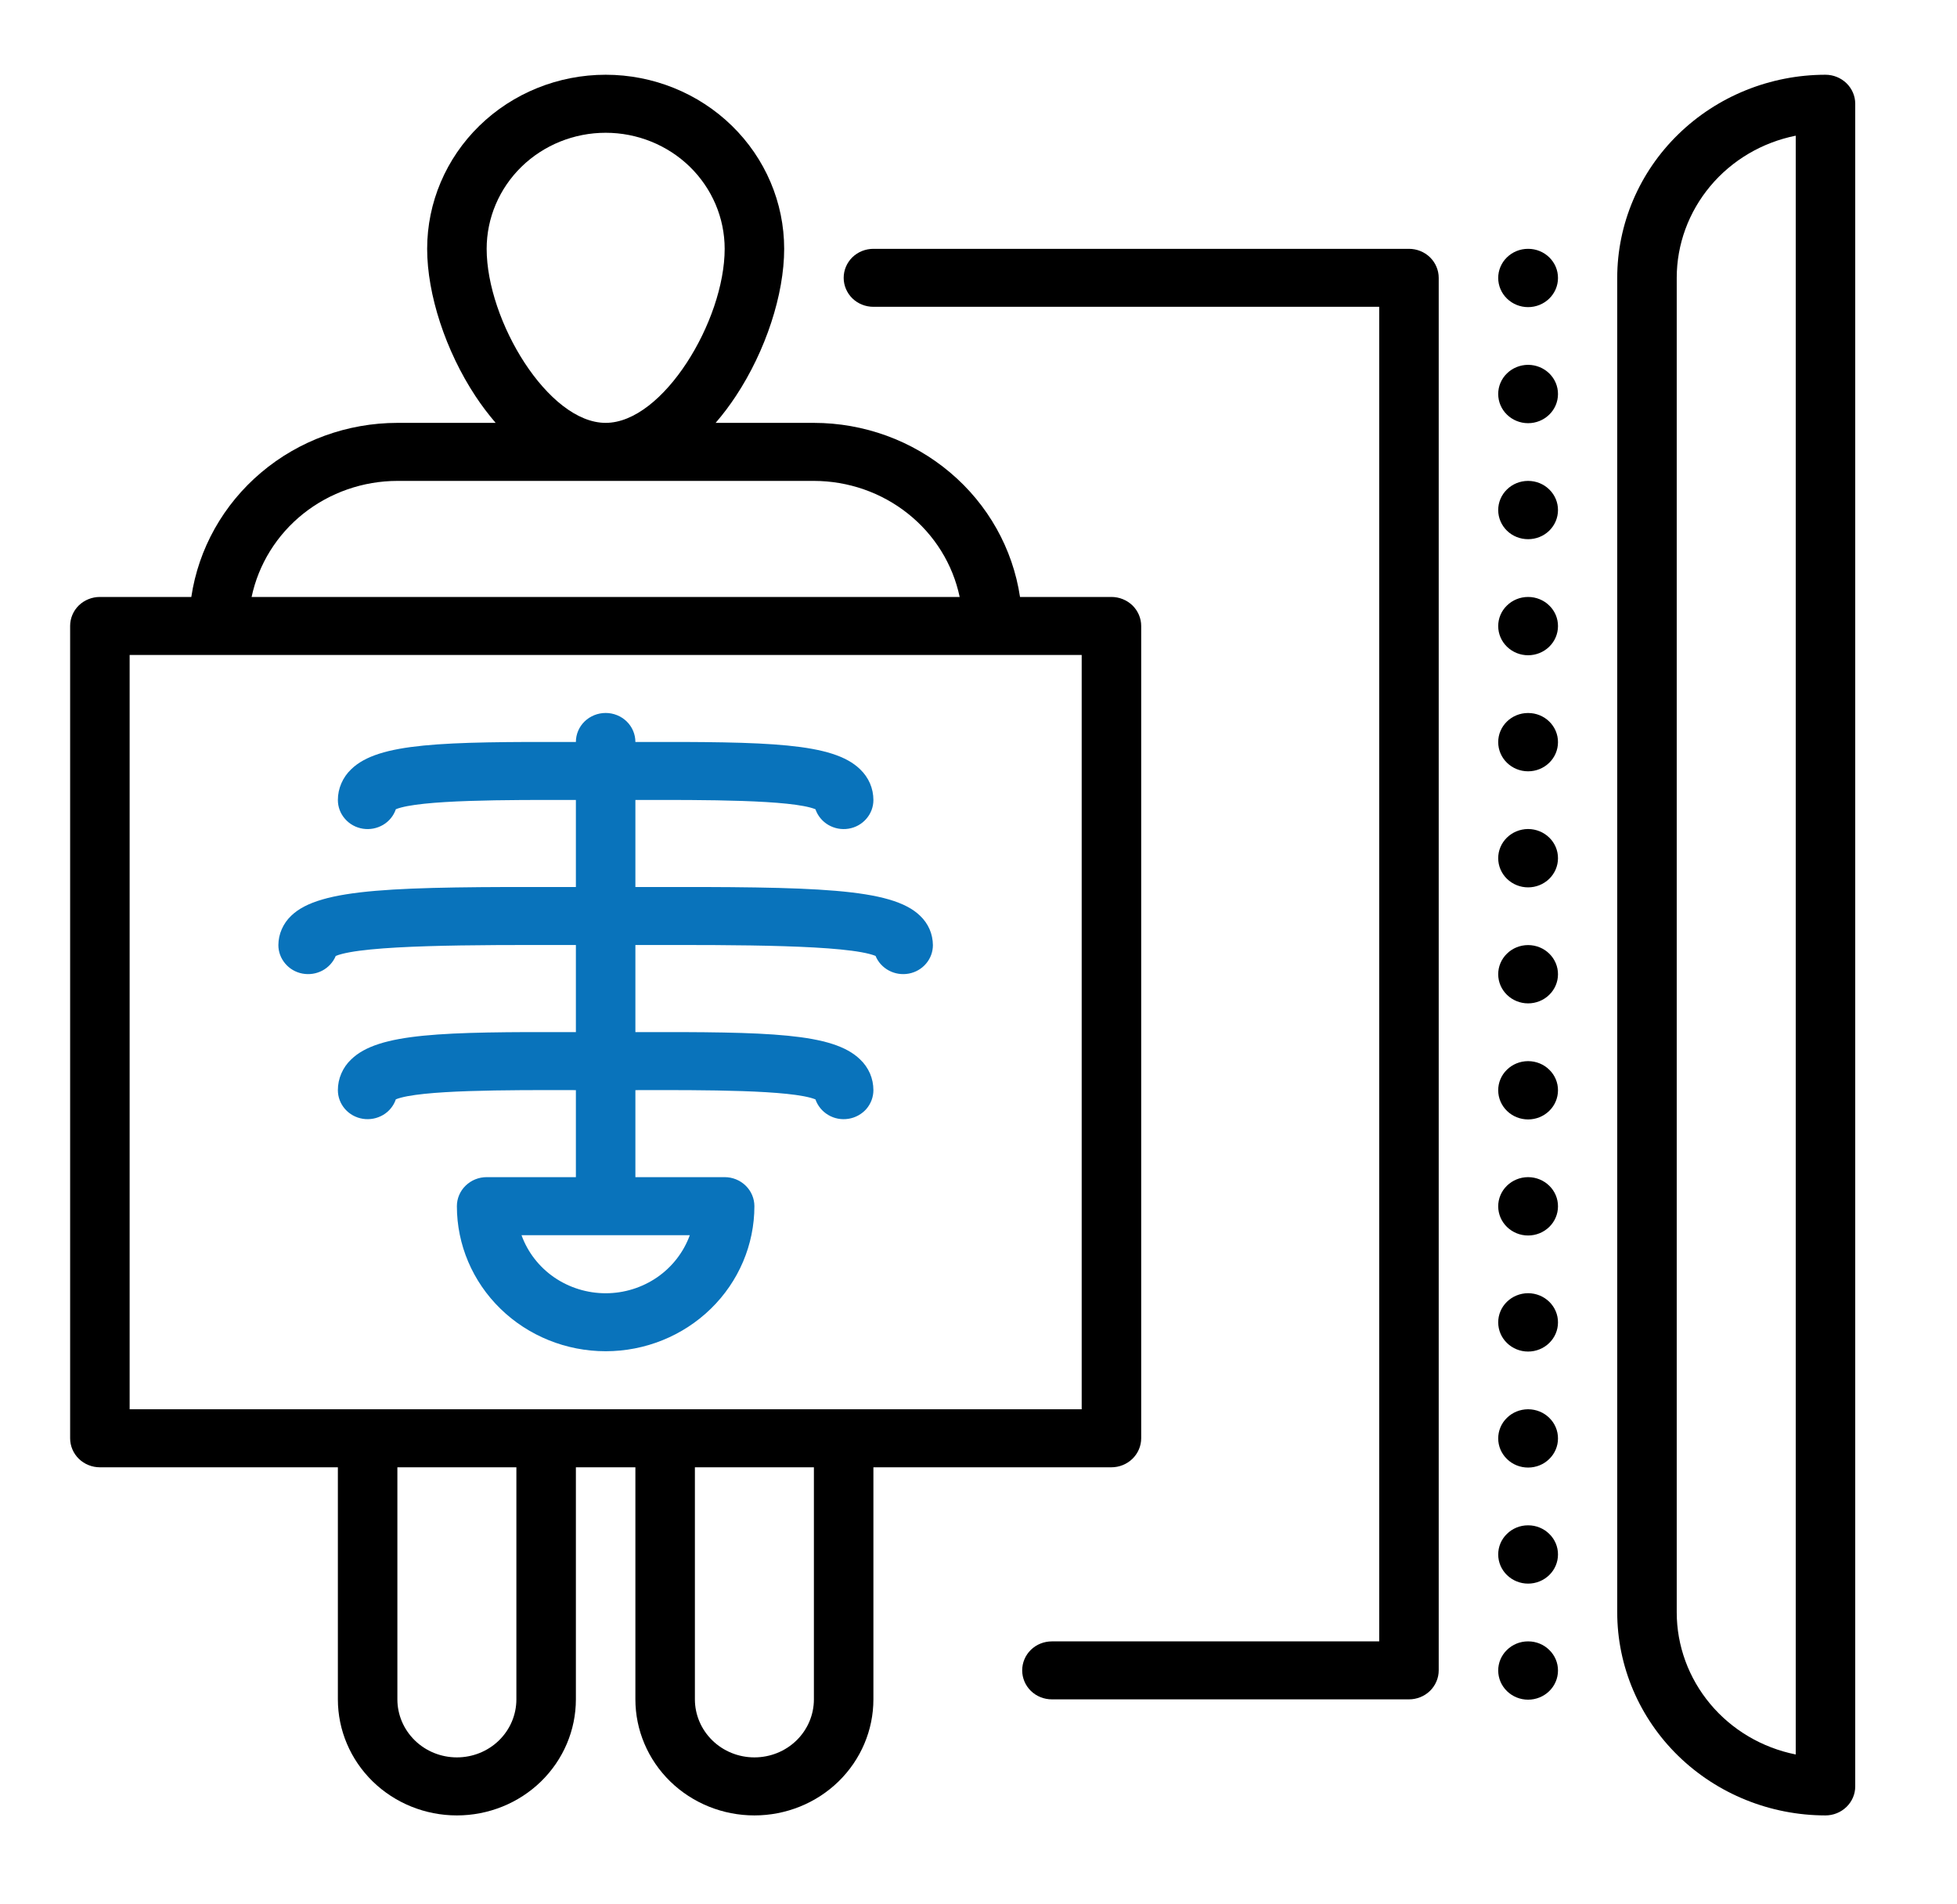
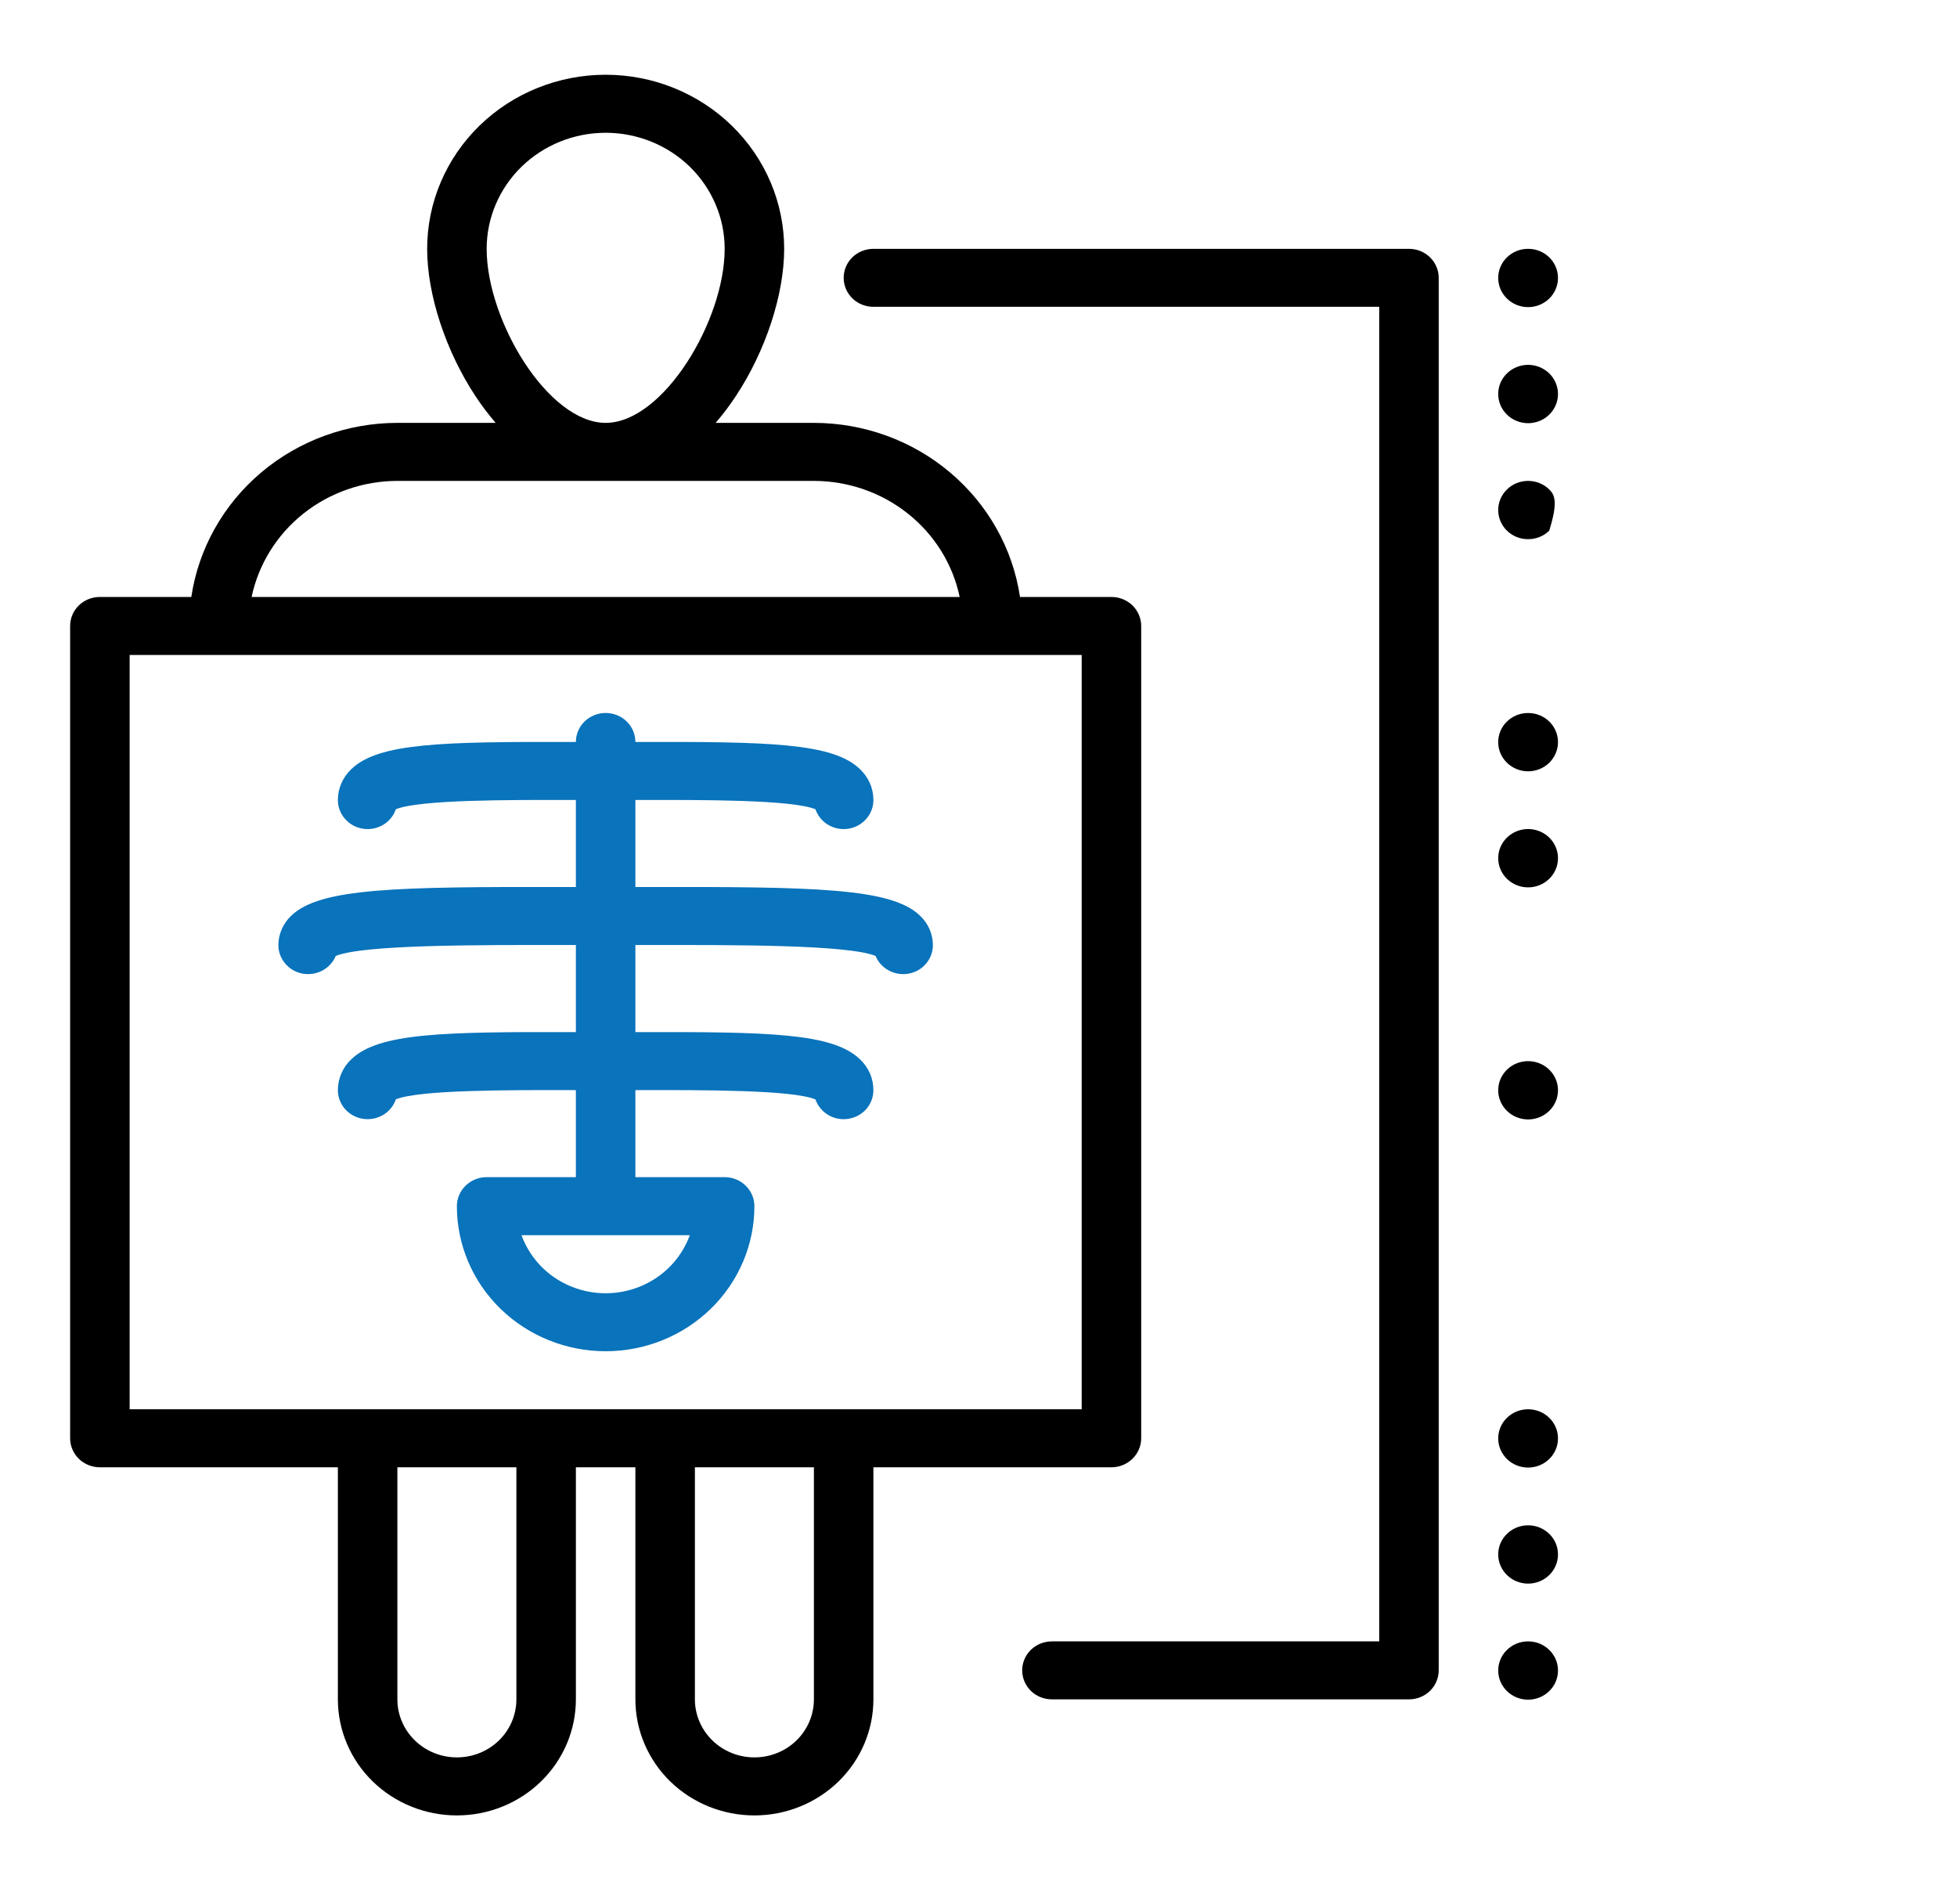
<svg xmlns="http://www.w3.org/2000/svg" width="37" height="36" viewBox="0 0 37 36" fill="none">
  <path d="M28.894 31.029H28.888C28.738 31.029 28.595 31.088 28.49 31.192C28.384 31.295 28.325 31.435 28.326 31.581C28.326 31.727 28.386 31.867 28.492 31.97C28.598 32.073 28.741 32.131 28.891 32.131C29.041 32.131 29.184 32.073 29.29 31.97C29.396 31.867 29.456 31.727 29.456 31.581C29.457 31.435 29.398 31.295 29.292 31.192C29.187 31.088 29.044 31.029 28.894 31.029Z" fill="black" />
  <path d="M28.894 28.835H28.888C28.738 28.835 28.595 28.894 28.49 28.998C28.384 29.101 28.325 29.241 28.326 29.387C28.326 29.533 28.386 29.673 28.492 29.776C28.598 29.879 28.741 29.937 28.891 29.937C29.041 29.937 29.184 29.879 29.29 29.776C29.396 29.673 29.456 29.533 29.456 29.387C29.457 29.241 29.398 29.101 29.292 28.998C29.187 28.894 29.044 28.835 28.894 28.835Z" fill="black" />
  <path d="M28.894 26.641H28.888C28.738 26.642 28.595 26.7 28.49 26.804C28.384 26.907 28.325 27.048 28.326 27.194C28.326 27.34 28.386 27.479 28.492 27.582C28.598 27.686 28.741 27.743 28.891 27.743C29.041 27.743 29.184 27.686 29.29 27.582C29.396 27.479 29.456 27.34 29.456 27.194C29.457 27.048 29.398 26.907 29.292 26.804C29.187 26.7 29.044 26.642 28.894 26.641Z" fill="black" />
-   <path d="M28.894 24.447H28.888C28.738 24.448 28.595 24.507 28.49 24.61C28.384 24.714 28.325 24.854 28.326 25C28.326 25.146 28.386 25.286 28.492 25.389C28.598 25.492 28.741 25.55 28.891 25.55C29.041 25.55 29.184 25.492 29.29 25.389C29.396 25.286 29.456 25.146 29.456 25C29.457 24.854 29.398 24.714 29.292 24.61C29.187 24.507 29.044 24.448 28.894 24.447Z" fill="black" />
-   <path d="M28.894 22.253H28.888C28.738 22.254 28.595 22.313 28.49 22.416C28.384 22.52 28.325 22.66 28.326 22.806C28.326 22.952 28.386 23.092 28.492 23.195C28.598 23.298 28.741 23.356 28.891 23.356C29.041 23.356 29.184 23.298 29.29 23.195C29.396 23.092 29.456 22.952 29.456 22.806C29.457 22.66 29.398 22.52 29.292 22.416C29.187 22.313 29.044 22.254 28.894 22.253Z" fill="black" />
  <path d="M28.894 20.06H28.888C28.738 20.061 28.595 20.119 28.49 20.223C28.384 20.326 28.325 20.466 28.326 20.612C28.326 20.758 28.386 20.898 28.492 21.001C28.598 21.104 28.741 21.162 28.891 21.162C29.041 21.162 29.184 21.104 29.29 21.001C29.396 20.898 29.456 20.758 29.456 20.612C29.457 20.466 29.398 20.326 29.292 20.223C29.187 20.119 29.044 20.061 28.894 20.06Z" fill="black" />
-   <path d="M28.894 17.866H28.888C28.738 17.867 28.595 17.925 28.49 18.029C28.384 18.133 28.325 18.273 28.326 18.419C28.326 18.564 28.386 18.704 28.492 18.807C28.598 18.91 28.741 18.968 28.891 18.968C29.041 18.968 29.184 18.91 29.29 18.807C29.396 18.704 29.456 18.564 29.456 18.419C29.457 18.273 29.398 18.133 29.292 18.029C29.187 17.925 29.044 17.867 28.894 17.866Z" fill="black" />
  <path d="M28.894 15.672H28.888C28.738 15.673 28.595 15.732 28.49 15.835C28.384 15.939 28.325 16.079 28.326 16.225C28.326 16.371 28.386 16.511 28.492 16.614C28.598 16.717 28.741 16.775 28.891 16.775C29.041 16.775 29.184 16.717 29.29 16.614C29.396 16.511 29.456 16.371 29.456 16.225C29.457 16.079 29.398 15.939 29.292 15.835C29.187 15.732 29.044 15.673 28.894 15.672Z" fill="black" />
  <path d="M28.894 4.704H28.888C28.738 4.704 28.595 4.763 28.49 4.866C28.384 4.97 28.325 5.11 28.326 5.256C28.326 5.402 28.386 5.542 28.492 5.645C28.598 5.748 28.741 5.806 28.891 5.806C29.041 5.806 29.184 5.748 29.29 5.645C29.396 5.542 29.456 5.402 29.456 5.256C29.457 5.11 29.398 4.97 29.292 4.866C29.187 4.763 29.044 4.704 28.894 4.704Z" fill="black" />
  <path d="M28.894 13.479H28.888C28.738 13.479 28.595 13.538 28.49 13.641C28.384 13.745 28.325 13.885 28.326 14.031C28.326 14.177 28.386 14.317 28.492 14.42C28.598 14.523 28.741 14.581 28.891 14.581C29.041 14.581 29.184 14.523 29.29 14.42C29.396 14.317 29.456 14.177 29.456 14.031C29.457 13.885 29.398 13.745 29.292 13.641C29.187 13.538 29.044 13.479 28.894 13.479Z" fill="black" />
-   <path d="M28.894 11.285H28.888C28.738 11.286 28.595 11.344 28.49 11.448C28.384 11.551 28.325 11.691 28.326 11.837C28.326 11.983 28.386 12.123 28.492 12.226C28.598 12.329 28.741 12.387 28.891 12.387C29.041 12.387 29.184 12.329 29.29 12.226C29.396 12.123 29.456 11.983 29.456 11.837C29.457 11.691 29.398 11.551 29.292 11.448C29.187 11.344 29.044 11.286 28.894 11.285Z" fill="black" />
-   <path d="M28.894 9.091H28.888C28.738 9.092 28.595 9.15 28.49 9.254C28.384 9.358 28.325 9.498 28.326 9.644C28.326 9.79 28.386 9.929 28.492 10.033C28.598 10.136 28.741 10.193 28.891 10.193C29.041 10.193 29.184 10.136 29.29 10.033C29.396 9.929 29.456 9.79 29.456 9.644C29.457 9.498 29.398 9.358 29.292 9.254C29.187 9.15 29.044 9.092 28.894 9.091Z" fill="black" />
+   <path d="M28.894 9.091H28.888C28.738 9.092 28.595 9.15 28.49 9.254C28.384 9.358 28.325 9.498 28.326 9.644C28.326 9.79 28.386 9.929 28.492 10.033C28.598 10.136 28.741 10.193 28.891 10.193C29.041 10.193 29.184 10.136 29.29 10.033C29.457 9.498 29.398 9.358 29.292 9.254C29.187 9.15 29.044 9.092 28.894 9.091Z" fill="black" />
  <path d="M28.894 6.897H28.888C28.738 6.898 28.595 6.957 28.49 7.06C28.384 7.164 28.325 7.304 28.326 7.45C28.326 7.596 28.386 7.736 28.492 7.839C28.598 7.942 28.741 8 28.891 8C29.041 8 29.184 7.942 29.29 7.839C29.396 7.736 29.456 7.596 29.456 7.45C29.457 7.304 29.398 7.164 29.292 7.06C29.187 6.957 29.044 6.898 28.894 6.897Z" fill="black" />
-   <path d="M34.513 34.319C34.662 34.319 34.805 34.261 34.911 34.158C35.016 34.056 35.076 33.916 35.076 33.771V1.961C35.076 1.816 35.016 1.676 34.911 1.574C34.805 1.471 34.662 1.413 34.513 1.413C33.469 1.414 32.468 1.819 31.73 2.539C30.992 3.258 30.577 4.234 30.576 5.252V30.48C30.577 31.498 30.992 32.474 31.73 33.194C32.468 33.913 33.469 34.318 34.513 34.319ZM31.701 5.252C31.701 4.62 31.926 4.008 32.336 3.518C32.745 3.029 33.316 2.692 33.951 2.565V33.167C33.316 33.04 32.745 32.703 32.336 32.214C31.926 31.724 31.701 31.112 31.701 30.48V5.252Z" fill="black" />
  <path d="M12.199 16.768H12.013V15.123H12.051C13.295 15.12 14.973 15.117 15.417 15.298C15.46 15.422 15.546 15.527 15.66 15.594C15.774 15.661 15.909 15.687 16.041 15.666C16.173 15.645 16.293 15.579 16.379 15.479C16.466 15.38 16.513 15.254 16.513 15.124C16.513 15.015 16.491 14.908 16.448 14.808C16.404 14.708 16.341 14.618 16.261 14.542C15.746 14.041 14.53 14.021 12.049 14.026H12.013C12.013 13.881 11.954 13.741 11.848 13.638C11.743 13.536 11.6 13.478 11.451 13.478C11.302 13.478 11.158 13.536 11.053 13.638C10.947 13.741 10.888 13.881 10.888 14.026H10.852C8.37 14.021 7.155 14.041 6.64 14.542C6.56 14.618 6.497 14.708 6.454 14.808C6.41 14.908 6.388 15.015 6.388 15.124C6.388 15.254 6.435 15.38 6.522 15.479C6.608 15.579 6.728 15.645 6.86 15.666C6.992 15.687 7.127 15.661 7.242 15.594C7.356 15.527 7.442 15.422 7.484 15.298C7.928 15.117 9.607 15.12 10.85 15.123H10.888V16.768H10.702C7.492 16.763 6.048 16.784 5.504 17.313C5.429 17.385 5.368 17.471 5.327 17.566C5.285 17.661 5.264 17.763 5.263 17.866C5.263 17.994 5.309 18.117 5.392 18.215C5.475 18.314 5.59 18.381 5.719 18.405C5.847 18.429 5.98 18.409 6.095 18.348C6.209 18.287 6.299 18.189 6.348 18.071C6.873 17.859 8.985 17.862 10.7 17.865H10.888V19.511H10.852C8.37 19.505 7.155 19.526 6.64 20.027C6.56 20.102 6.497 20.192 6.454 20.292C6.41 20.392 6.388 20.5 6.388 20.608C6.388 20.738 6.435 20.864 6.522 20.964C6.608 21.063 6.728 21.129 6.86 21.15C6.992 21.171 7.127 21.145 7.242 21.078C7.356 21.011 7.442 20.906 7.484 20.782C7.928 20.602 9.607 20.605 10.85 20.608H10.888V22.253H9.201C9.052 22.253 8.908 22.311 8.803 22.414C8.697 22.517 8.638 22.657 8.638 22.802C8.638 23.529 8.934 24.227 9.462 24.741C9.989 25.255 10.705 25.544 11.451 25.544C12.197 25.544 12.912 25.255 13.439 24.741C13.967 24.227 14.263 23.529 14.263 22.802C14.263 22.657 14.204 22.517 14.098 22.414C13.993 22.311 13.85 22.253 13.701 22.253H12.013V20.608H12.051C13.295 20.605 14.973 20.602 15.417 20.783C15.46 20.906 15.546 21.011 15.66 21.078C15.774 21.146 15.909 21.171 16.041 21.15C16.173 21.129 16.293 21.063 16.38 20.964C16.466 20.864 16.513 20.738 16.513 20.608C16.513 20.5 16.491 20.392 16.448 20.292C16.404 20.192 16.341 20.102 16.261 20.027C15.746 19.526 14.53 19.506 12.049 19.511H12.013V17.865H12.201C13.915 17.862 16.029 17.859 16.554 18.071C16.602 18.189 16.692 18.287 16.807 18.348C16.922 18.409 17.054 18.429 17.183 18.405C17.311 18.381 17.427 18.314 17.51 18.215C17.593 18.117 17.638 17.994 17.638 17.866C17.637 17.763 17.616 17.661 17.575 17.566C17.533 17.471 17.473 17.385 17.397 17.313C16.854 16.784 15.412 16.763 12.199 16.768ZM13.042 23.35C12.925 23.671 12.71 23.949 12.425 24.146C12.14 24.342 11.8 24.448 11.451 24.448C11.102 24.448 10.761 24.342 10.476 24.146C10.191 23.949 9.976 23.671 9.86 23.35H13.042Z" fill="#0973BB" />
  <path d="M1.888 27.738H6.388V32.125C6.388 32.707 6.625 33.265 7.047 33.677C7.469 34.088 8.041 34.319 8.638 34.319C9.235 34.319 9.807 34.088 10.229 33.677C10.651 33.265 10.888 32.707 10.888 32.125V27.738H12.013V32.125C12.013 32.707 12.25 33.265 12.672 33.677C13.094 34.088 13.666 34.319 14.263 34.319C14.86 34.319 15.432 34.088 15.854 33.677C16.276 33.265 16.513 32.707 16.513 32.125V27.738H21.013C21.162 27.738 21.305 27.68 21.411 27.577C21.516 27.474 21.576 27.335 21.576 27.189V11.833C21.576 11.688 21.516 11.548 21.411 11.445C21.305 11.343 21.162 11.285 21.013 11.285H19.285C19.148 10.372 18.68 9.537 17.964 8.933C17.249 8.328 16.335 7.995 15.388 7.994H13.53C13.669 7.833 13.796 7.664 13.912 7.488C14.476 6.635 14.826 5.568 14.826 4.704C14.826 3.831 14.47 2.994 13.837 2.377C13.204 1.76 12.346 1.413 11.451 1.413C10.556 1.413 9.697 1.76 9.064 2.377C8.431 2.994 8.076 3.831 8.076 4.704C8.076 5.568 8.426 6.635 8.989 7.488C9.105 7.664 9.233 7.833 9.371 7.994H7.513C6.567 7.995 5.652 8.328 4.937 8.933C4.222 9.537 3.753 10.372 3.617 11.285H1.888C1.739 11.285 1.596 11.343 1.49 11.445C1.385 11.548 1.326 11.688 1.326 11.833V27.189C1.326 27.335 1.385 27.474 1.49 27.577C1.596 27.68 1.739 27.738 1.888 27.738ZM9.763 32.125C9.763 32.416 9.645 32.695 9.434 32.901C9.223 33.107 8.937 33.222 8.638 33.222C8.34 33.222 8.054 33.107 7.843 32.901C7.632 32.695 7.513 32.416 7.513 32.125V27.738H9.763V32.125ZM15.388 32.125C15.388 32.416 15.27 32.695 15.059 32.901C14.848 33.107 14.562 33.222 14.263 33.222C13.965 33.222 13.679 33.107 13.468 32.901C13.257 32.695 13.138 32.416 13.138 32.125V27.738H15.388V32.125ZM9.201 4.704C9.201 4.122 9.438 3.564 9.86 3.152C10.282 2.741 10.854 2.51 11.451 2.51C12.047 2.51 12.62 2.741 13.042 3.152C13.464 3.564 13.701 4.122 13.701 4.704C13.701 6.063 12.537 7.994 11.451 7.994C10.364 7.994 9.201 6.063 9.201 4.704ZM7.513 9.091H15.388C16.036 9.092 16.664 9.31 17.166 9.71C17.669 10.11 18.014 10.666 18.144 11.285H4.757C4.888 10.666 5.233 10.11 5.735 9.71C6.237 9.311 6.865 9.092 7.513 9.091ZM2.451 12.382H20.451V26.641H2.451V12.382Z" fill="black" />
  <path d="M27.201 31.577V5.252C27.201 5.107 27.141 4.967 27.036 4.864C26.93 4.761 26.787 4.704 26.638 4.704H16.513C16.364 4.704 16.221 4.761 16.115 4.864C16.01 4.967 15.951 5.107 15.951 5.252C15.951 5.397 16.01 5.537 16.115 5.64C16.221 5.743 16.364 5.8 16.513 5.8H26.076V31.029H19.888C19.739 31.029 19.596 31.086 19.49 31.189C19.385 31.292 19.326 31.431 19.326 31.577C19.326 31.722 19.385 31.862 19.49 31.965C19.596 32.068 19.739 32.125 19.888 32.125H26.638C26.787 32.125 26.93 32.068 27.036 31.965C27.141 31.862 27.201 31.722 27.201 31.577Z" fill="black" />
</svg>